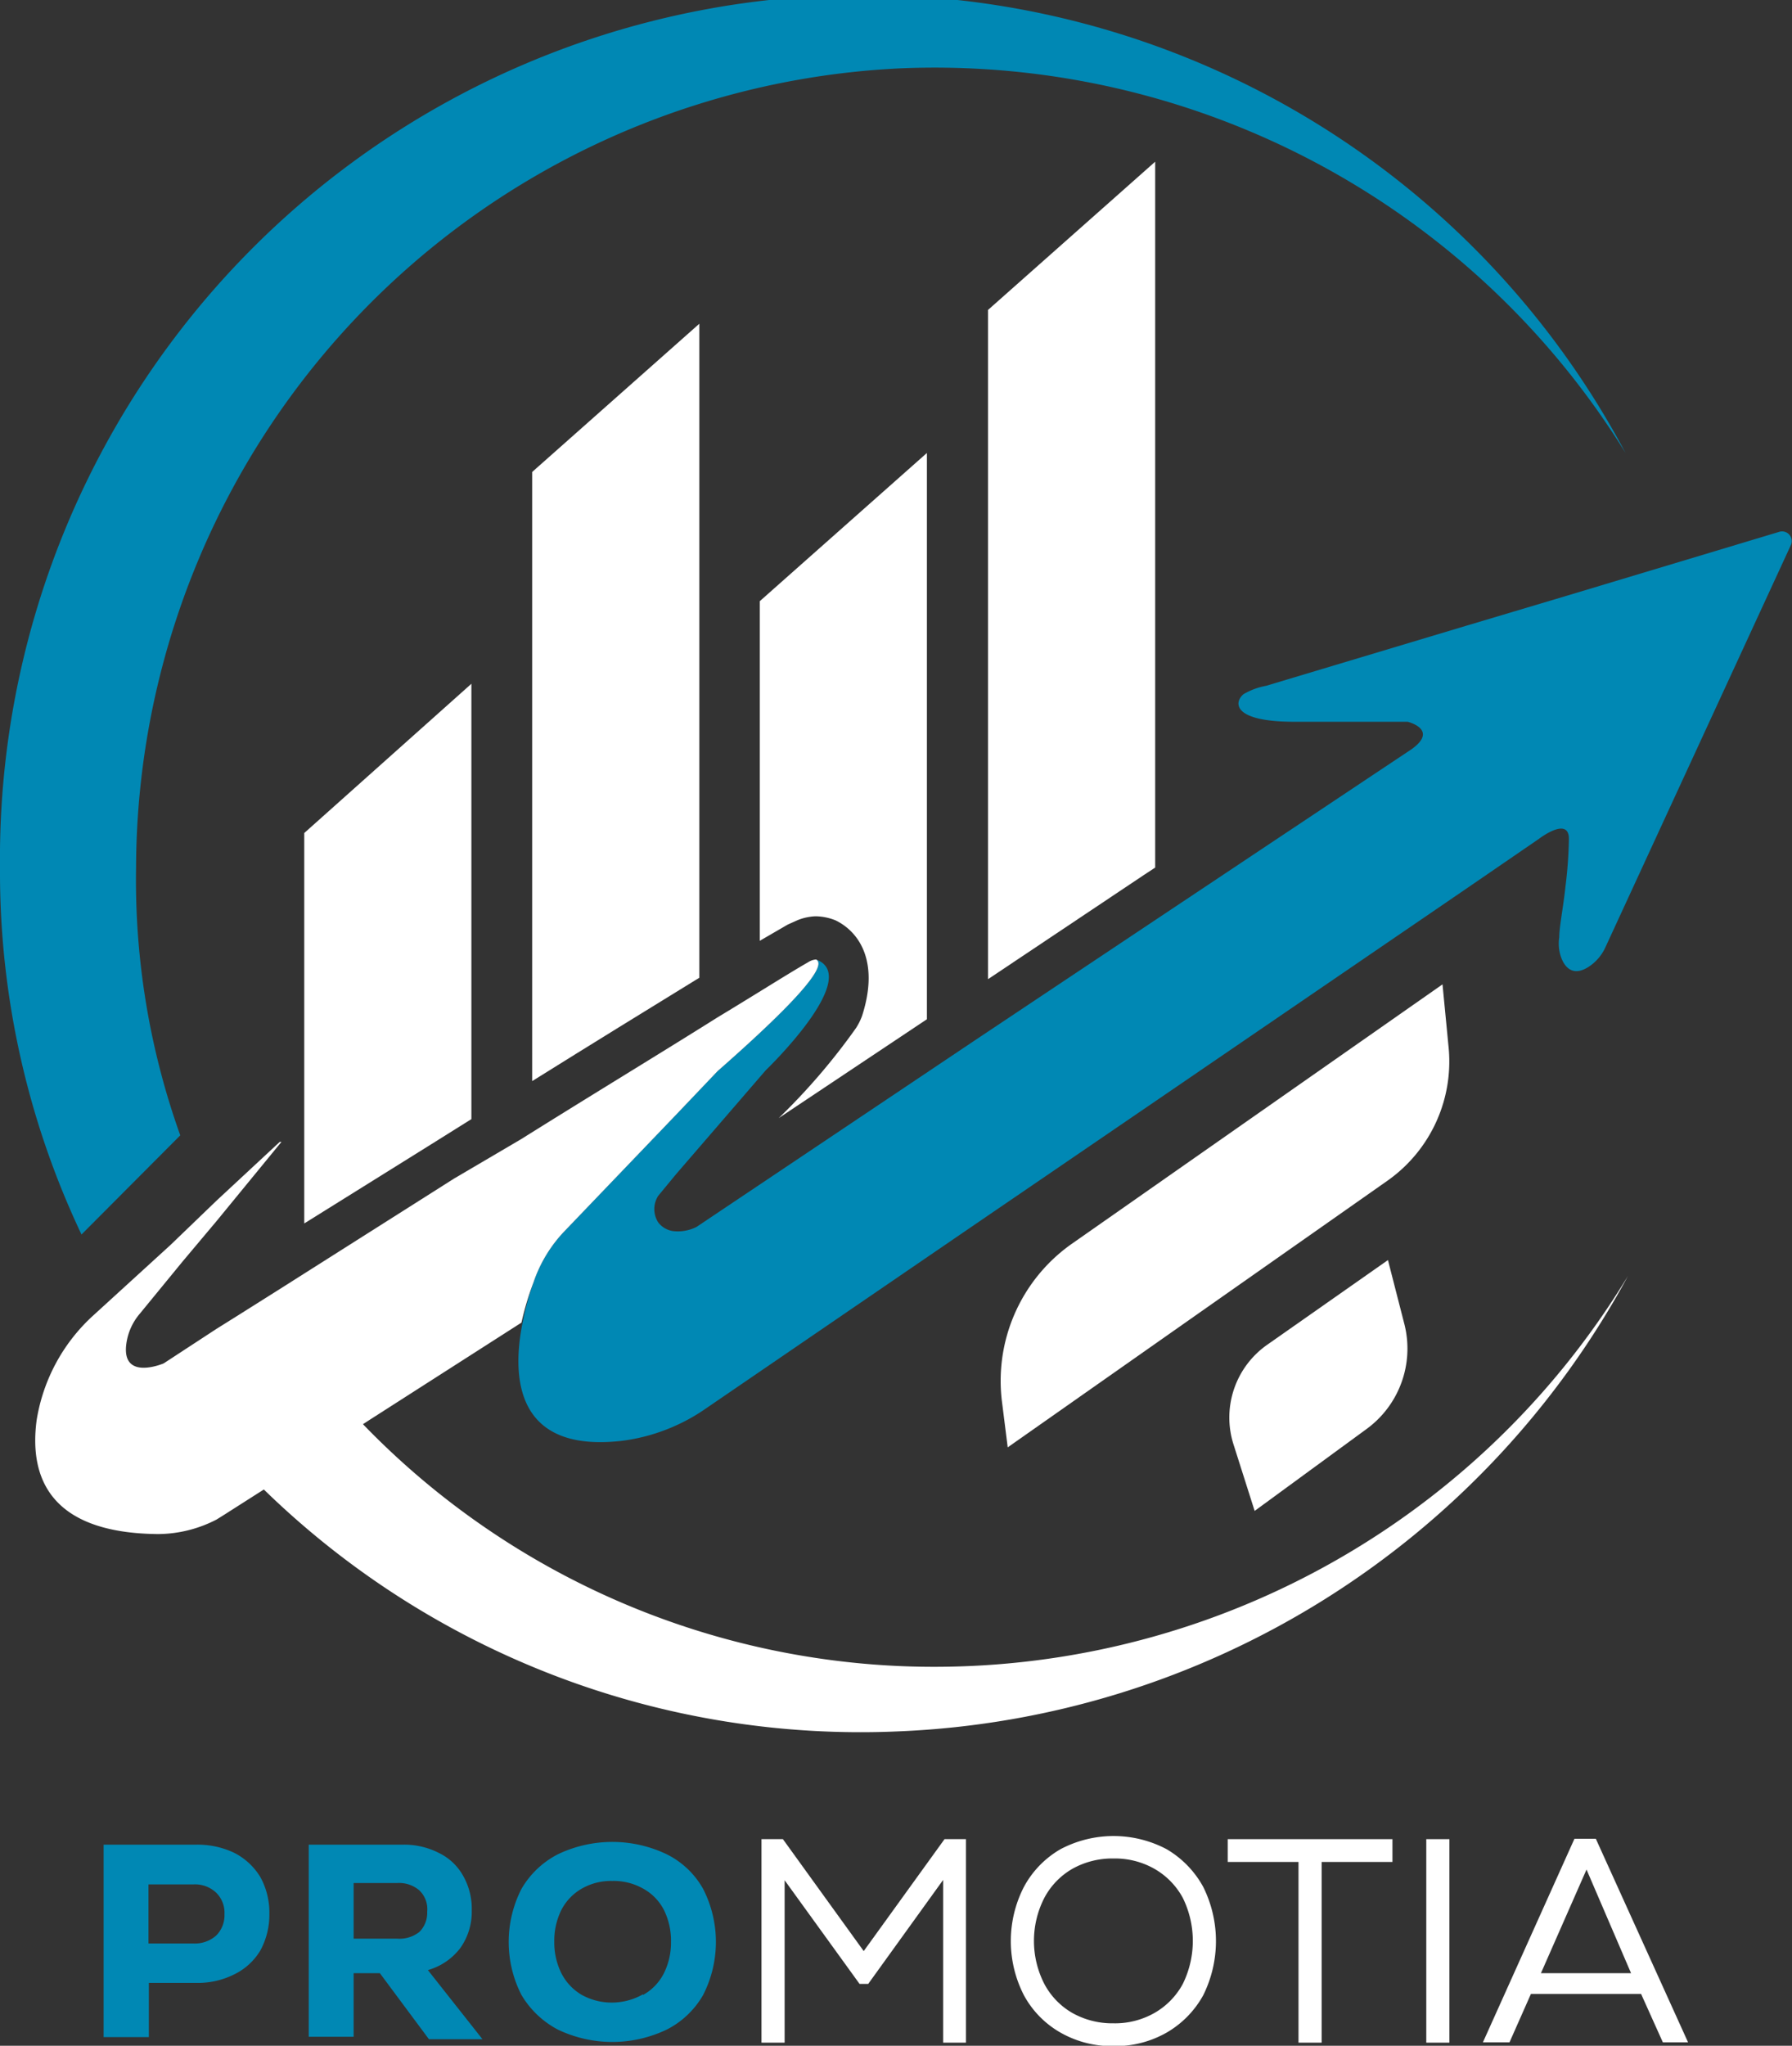
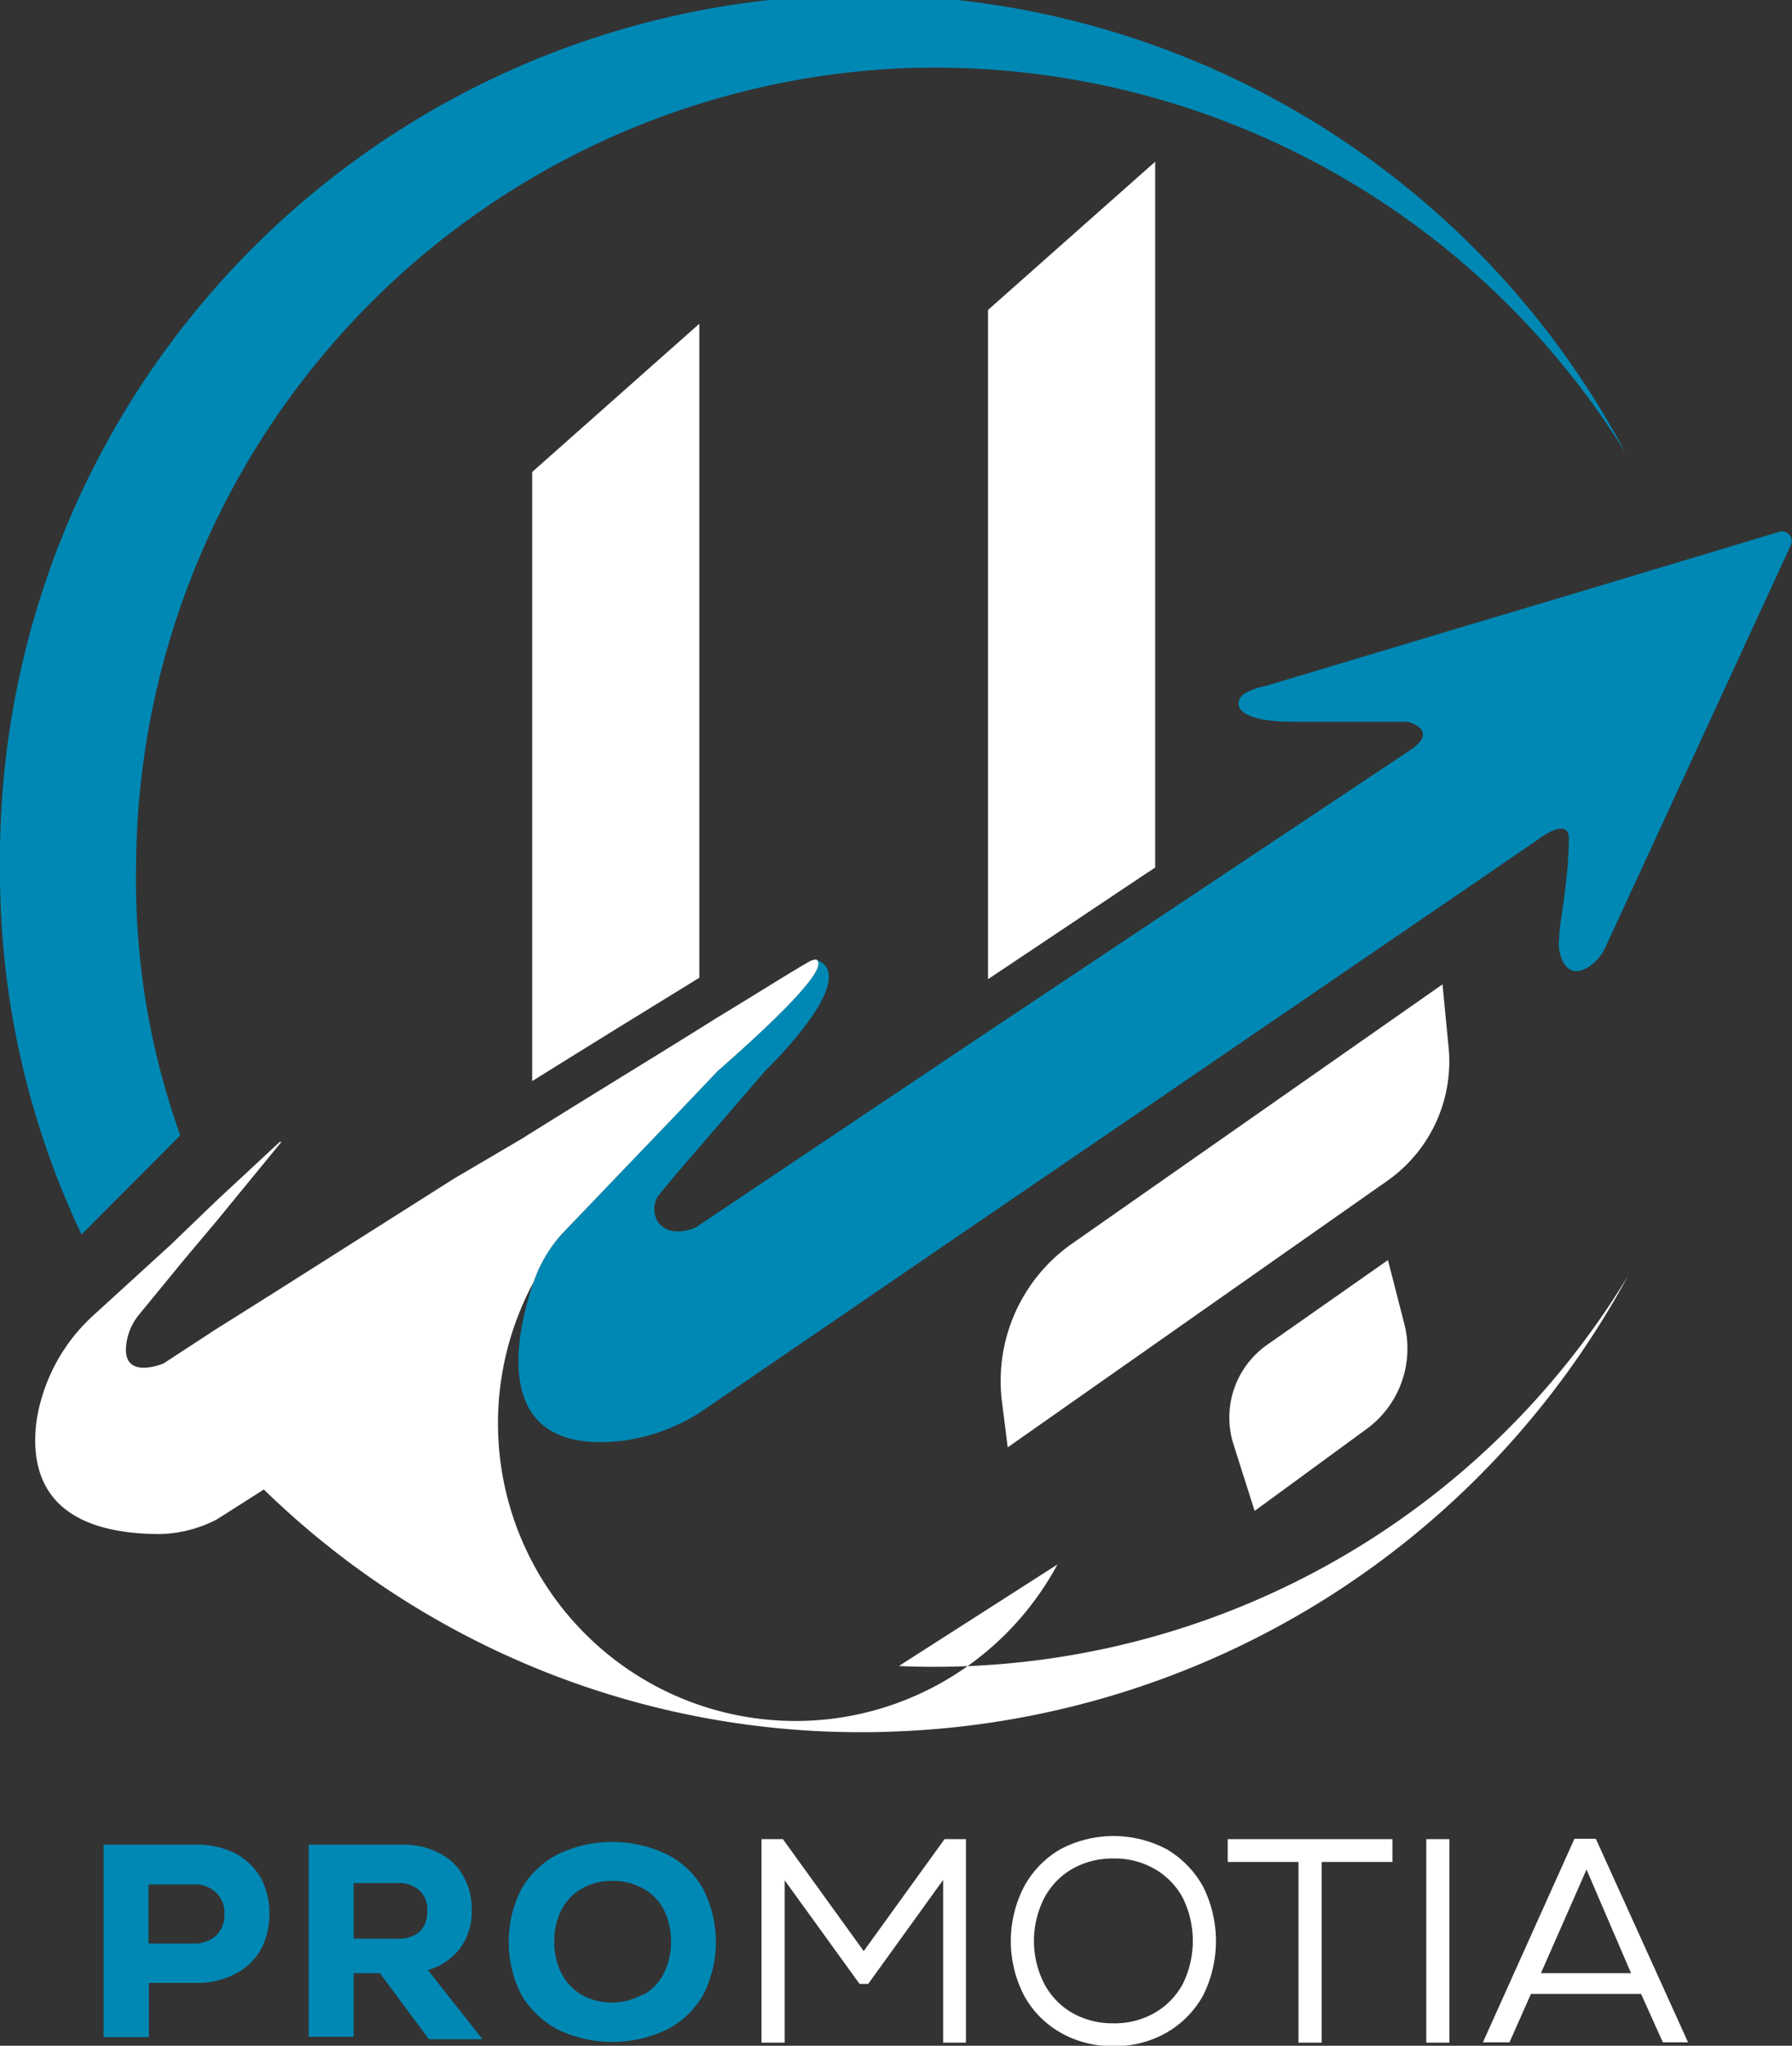
<svg xmlns="http://www.w3.org/2000/svg" id="Layer_1" data-name="Layer 1" width="51.89" height="59.21" viewBox="0 0 51.89 59.21">
  <rect x="0" y="0" width="51.89" height="59.21" fill="#333333" stroke="none" />
  <defs>
    <style>
      .cls-1 {
        fill: #0088b4;
      }

      .cls-2 {
        fill: #fff;
      }
    </style>
  </defs>
  <g>
    <g>
      <path class="cls-1" d="M49.55,30.3a1.34,1.34,0,0,1-.5.58c-.45.28-.67,0-.77-.24a1.2,1.2,0,0,1-.07-.62c0-.3.12-.89.18-1.47a12.42,12.42,0,0,0,.1-1.38c0-.67-.87,0-.87,0l-2.1,1.44-8.65,5.91-5.58,3.81-7.84,5.36a5.27,5.27,0,0,1-.8.45,5.43,5.43,0,0,1-1.57.45c-3,.35-3.23-1.7-2.89-3.41A8.46,8.46,0,0,1,18.51,40a4,4,0,0,1,.89-1.47l3.25-3.39,1.19-1.25h0c1.47-1.29,3.3-3,2.85-3.23,1.36.5-1.46,3.21-1.46,3.21l-2.59,3-.52.63a.71.71,0,0,0,0,.77.66.66,0,0,0,.42.25,1.2,1.2,0,0,0,.69-.12L31.29,33l5.58-3.72,7.07-4.71c.79-.57-.12-.79-.12-.79H40.54c-1.81,0-1.75-.57-1.47-.8a2,2,0,0,1,.65-.24L45.52,21l2.95-.88,6.12-1.84a.28.28,0,0,1,.33.38Z" transform="translate(-3.06 -2.89)" />
      <path class="cls-2" d="M23.85,33.85h0l0,0Z" transform="translate(-3.06 -2.89)" />
      <path class="cls-2" d="M43.24,37.06l-11,7.72-.16-1.27a4.85,4.85,0,0,1,2-4.61l10.75-7.52L45,33.14A4.22,4.22,0,0,1,43.24,37.06Z" transform="translate(-3.06 -2.89)" />
      <path class="cls-2" d="M42.63,44.25l-3.24,2.37-.62-1.95a2.57,2.57,0,0,1,1-2.87l3.48-2.44.48,1.87A2.88,2.88,0,0,1,42.63,44.25Z" transform="translate(-3.06 -2.89)" />
      <path class="cls-2" d="M23.85,33.85l0,0,0,0Z" transform="translate(-3.06 -2.89)" />
      <path class="cls-2" d="M23.85,33.85l0,0,0,0Z" transform="translate(-3.06 -2.89)" />
      <path class="cls-2" d="M23.85,33.85l0,0,0,0Z" transform="translate(-3.06 -2.89)" />
      <polygon class="cls-2" points="33.45 25.11 33.45 4.68 28.61 8.97 28.61 28.34 33.13 25.32 33.45 25.11" />
-       <path class="cls-2" d="M26.16,29.52a1.56,1.56,0,0,1,.51-.11,1.59,1.59,0,0,1,.59.12h0c.71.35,1.26,1.23.76,2.77a1.8,1.8,0,0,1-.17.34,18.42,18.42,0,0,1-2.24,2.61l4.29-2.86V16l-4.84,4.29v9.83l.81-.47Z" transform="translate(-3.06 -2.89)" />
      <path class="cls-2" d="M23.31,31.19V12.26l-4.84,4.29V34.18c1.73-1.08,3.39-2.1,4.74-2.93Z" transform="translate(-3.06 -2.89)" />
-       <path class="cls-2" d="M11.87,27V38.3L15.56,36l1.15-.72V22.68Z" transform="translate(-3.06 -2.89)" />
      <path class="cls-2" d="M23.85,33.85l0,0,0,0Z" transform="translate(-3.06 -2.89)" />
      <path class="cls-2" d="M23.85,33.85l0,0,0,0Z" transform="translate(-3.06 -2.89)" />
      <path class="cls-2" d="M23.85,33.85l0,0,0,0Z" transform="translate(-3.06 -2.89)" />
      <path class="cls-1" d="M7,28A23.23,23.23,0,0,1,29.09,4.87,23.52,23.52,0,0,1,50.13,16h0A25,25,0,0,0,3.06,28,24.48,24.48,0,0,0,5.42,38.62l2.86-2.87A21.91,21.91,0,0,1,7,28Z" transform="translate(-3.06 -2.89)" />
-       <path class="cls-2" d="M50.2,39.82A23.49,23.49,0,0,1,29.09,51.11a23,23,0,0,1-15.52-7l.2-.13,4.39-2.81h0l0,0A8.46,8.46,0,0,1,18.51,40a4,4,0,0,1,.89-1.47l3.25-3.39,1.19-1.25h0c1.47-1.29,3.3-3,2.85-3.23a.49.49,0,0,0-.23.08c-.56.32-1.47.9-2.63,1.6-1.59,1-3.62,2.23-5.68,3.52L16.21,37,11.16,40.2,9.89,41l-.56.35-1.53,1s-1.24.53-1.08-.58a1.69,1.69,0,0,1,.39-.86l1.23-1.5,1-1.19L11.16,36l.05-.06-.05,0-1.83,1.7L8,38.92,5.72,41a5.21,5.21,0,0,0-1.6,3c-.2,1.52.26,3.26,3.51,3.29a3.72,3.72,0,0,0,1.7-.42l.24-.15L10.7,46a24.76,24.76,0,0,0,18.39,7A25.2,25.2,0,0,0,50.2,39.82Z" transform="translate(-3.06 -2.89)" />
+       <path class="cls-2" d="M50.2,39.82A23.49,23.49,0,0,1,29.09,51.11l.2-.13,4.39-2.81h0l0,0A8.46,8.46,0,0,1,18.51,40a4,4,0,0,1,.89-1.47l3.25-3.39,1.19-1.25h0c1.47-1.29,3.3-3,2.85-3.23a.49.49,0,0,0-.23.08c-.56.32-1.47.9-2.63,1.6-1.59,1-3.62,2.23-5.68,3.52L16.21,37,11.16,40.2,9.89,41l-.56.35-1.53,1s-1.24.53-1.08-.58a1.69,1.69,0,0,1,.39-.86l1.23-1.5,1-1.19L11.16,36l.05-.06-.05,0-1.83,1.7L8,38.92,5.72,41a5.21,5.21,0,0,0-1.6,3c-.2,1.52.26,3.26,3.51,3.29a3.72,3.72,0,0,0,1.7-.42l.24-.15L10.7,46a24.76,24.76,0,0,0,18.39,7A25.2,25.2,0,0,0,50.2,39.82Z" transform="translate(-3.06 -2.89)" />
    </g>
    <g>
      <path class="cls-2" d="M51.21,62l-.63-1.4H47.39L46.77,62H46l2.65-5.89h.62L51.94,62ZM50.29,60,49,57,47.68,60Z" transform="translate(-3.06 -2.89)" />
      <path class="cls-1" d="M9.85,56.52a1.88,1.88,0,0,1,.75.7,2.13,2.13,0,0,1,.26,1.06,2.16,2.16,0,0,1-.26,1.06,1.79,1.79,0,0,1-.75.69,2.34,2.34,0,0,1-1.12.25H7.37v1.57H6.06V56.28H8.73A2.46,2.46,0,0,1,9.85,56.52Zm-.53,2.39a.83.83,0,0,0,.24-.62.81.81,0,0,0-.24-.62.89.89,0,0,0-.66-.24H7.36v1.71h1.3A.93.93,0,0,0,9.32,58.91Z" transform="translate(-3.06 -2.89)" />
      <path class="cls-1" d="M14.06,60H13.3v1.84H12V56.28h2.71a2.21,2.21,0,0,1,1.06.24,1.6,1.6,0,0,1,.7.66,1.92,1.92,0,0,1,.25,1,1.81,1.81,0,0,1-.33,1.09,1.79,1.79,0,0,1-.94.64l1.58,2H15.48ZM15.2,57.6a.9.9,0,0,0-.64-.21H13.3V59h1.26a.92.92,0,0,0,.65-.2.78.78,0,0,0,.22-.58A.75.75,0,0,0,15.2,57.6Z" transform="translate(-3.06 -2.89)" />
      <path class="cls-1" d="M19.21,61.63a2.67,2.67,0,0,1-1.05-1,3.37,3.37,0,0,1,0-3.07,2.58,2.58,0,0,1,1.05-1,3.65,3.65,0,0,1,3.16,0,2.46,2.46,0,0,1,1.05,1,3.37,3.37,0,0,1,0,3.07,2.54,2.54,0,0,1-1.05,1,3.65,3.65,0,0,1-3.16,0Zm2.47-1a1.49,1.49,0,0,0,.6-.62,2,2,0,0,0,.21-.92,2,2,0,0,0-.21-.93,1.47,1.47,0,0,0-.6-.61,1.73,1.73,0,0,0-.89-.22,1.69,1.69,0,0,0-.88.22,1.51,1.51,0,0,0-.59.61,2,2,0,0,0-.21.93,2,2,0,0,0,.21.92,1.53,1.53,0,0,0,.59.62,1.79,1.79,0,0,0,.88.22A1.83,1.83,0,0,0,21.68,60.61Z" transform="translate(-3.06 -2.89)" />
      <polygon class="cls-2" points="27.31 59.12 27.31 54.41 25.14 57.42 24.89 57.42 22.72 54.42 22.72 59.12 22.05 59.12 22.05 53.23 22.67 53.23 25.01 56.47 27.35 53.23 27.97 53.23 27.97 59.12 27.31 59.12" />
      <path class="cls-2" d="M35.3,62.11a3,3,0,0,1-1.53-.39,2.75,2.75,0,0,1-1.06-1.08,3.43,3.43,0,0,1,0-3.14,2.78,2.78,0,0,1,1.06-1.09,3.29,3.29,0,0,1,3.07,0A2.85,2.85,0,0,1,37.9,57.5a3.52,3.52,0,0,1,0,3.14,2.82,2.82,0,0,1-1.06,1.08A3,3,0,0,1,35.3,62.11Zm0-5.43a2.36,2.36,0,0,0-1.19.3,2.11,2.11,0,0,0-.81.84,2.73,2.73,0,0,0,0,2.49,2.11,2.11,0,0,0,.81.84,2.36,2.36,0,0,0,1.19.3,2.31,2.31,0,0,0,1.19-.3,2.14,2.14,0,0,0,.82-.84,2.82,2.82,0,0,0,0-2.49,2.14,2.14,0,0,0-.82-.84A2.31,2.31,0,0,0,35.3,56.68Z" transform="translate(-3.06 -2.89)" />
      <polygon class="cls-2" points="37.6 59.12 37.6 53.89 35.55 53.89 35.55 53.23 40.32 53.23 40.32 53.89 38.27 53.89 38.27 59.12 37.6 59.12" />
      <rect class="cls-2" x="41.3" y="53.23" width="0.67" height="5.89" />
    </g>
  </g>
</svg>